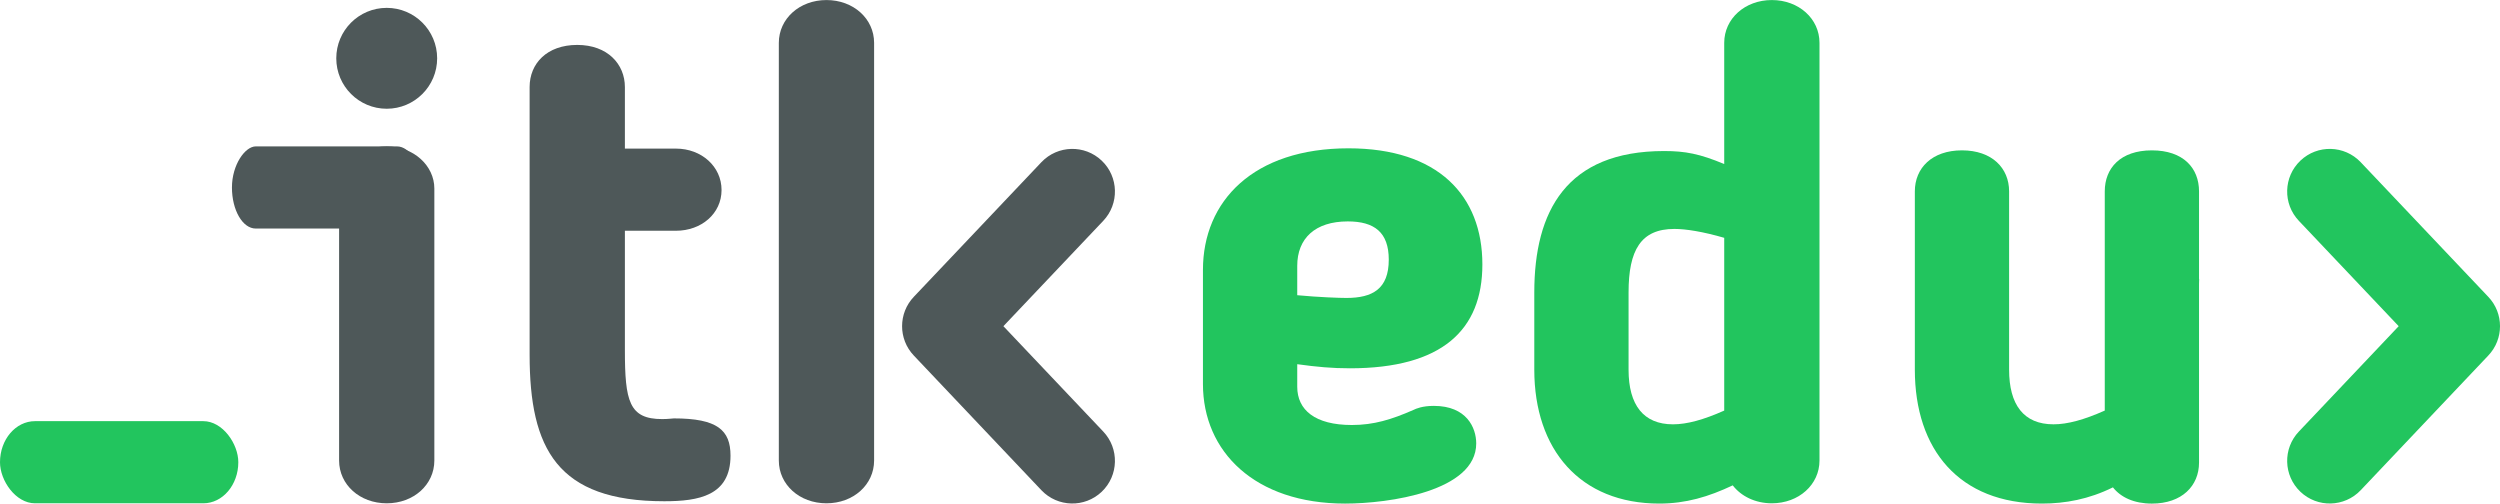
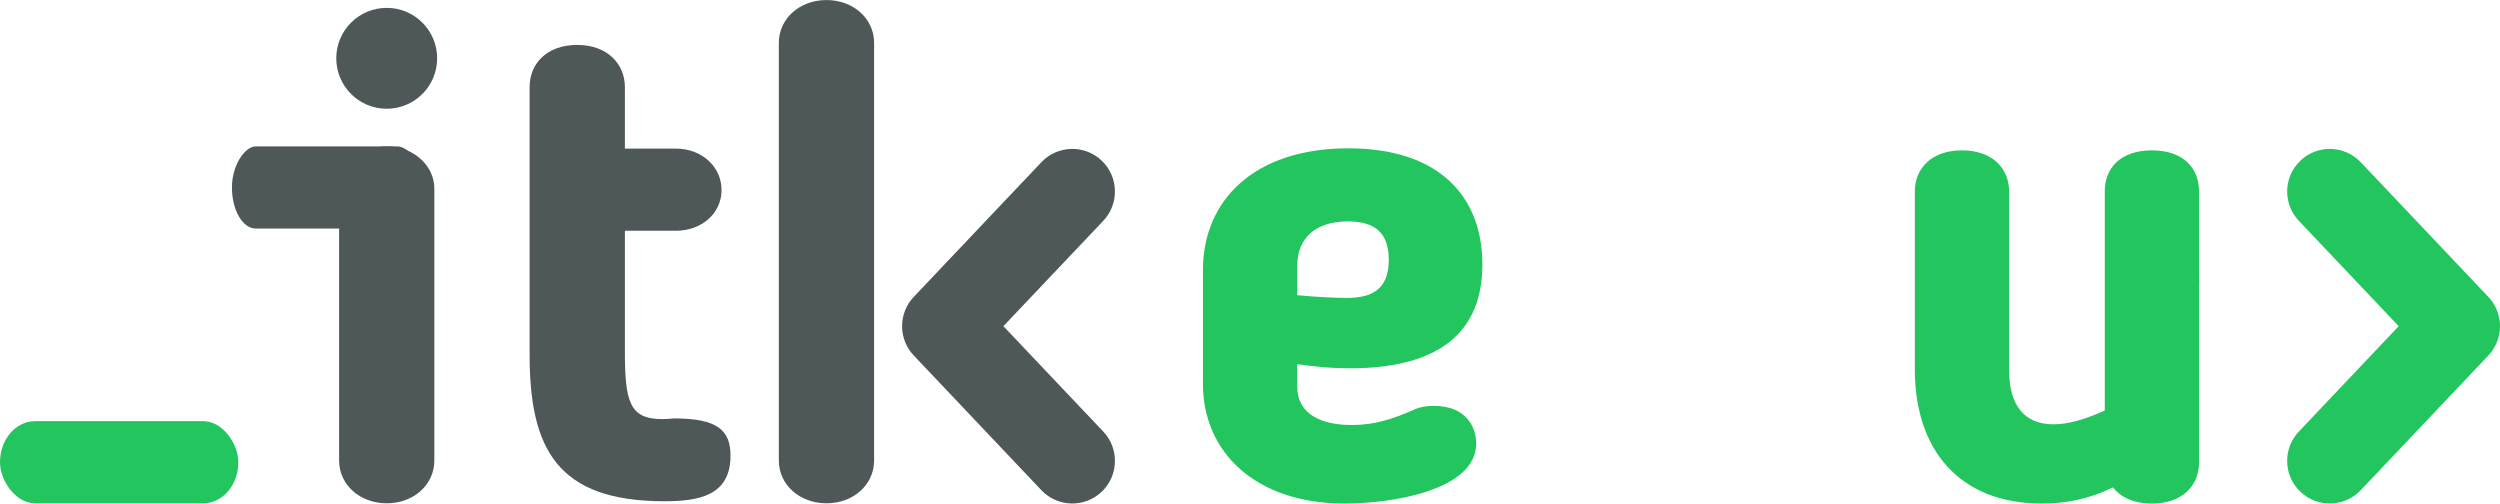
<svg xmlns="http://www.w3.org/2000/svg" xml:space="preserve" width="1097px" height="221px" version="1.1" style="shape-rendering:geometricPrecision; text-rendering:geometricPrecision; image-rendering:optimizeQuality; fill-rule:evenodd; clip-rule:evenodd" viewBox="0 0 1096.87 220.93">
  <defs>
    <style type="text/css">
   
    .fil0 {fill:#22c55e}
    .fil2 {fill:#4E5859}
    .fil4 {fill:#22c55e;fill-rule:nonzero}
    .fil3 {fill:#4E5859;fill-rule:nonzero}
    .fil1 {fill:#4E5859;fill-rule:nonzero}
   
  </style>
  </defs>
  <g id="Layer_x0020_1">
    <g id="_2595528230032">
      <rect class="fil0" y="184.76" width="104.56" height="36.04" rx="15.35" ry="18.02" />
      <path class="fil1" d="M383.51 114.79l0 -82.16 0 -13.85c0,-10.6 -9.08,-18.78 -20.9,-18.78 -11.81,0 -20.9,8.18 -20.9,18.78l0 183.25c0,10.6 9.09,18.77 20.9,18.77 11.82,0 20.9,-8.17 20.9,-18.77l0 -42.11 0 -45.13z" />
      <path class="fil1" d="M232.37 155.68c0,41.2 12.12,64.22 59.07,64.22 15.14,0 29.07,-2.43 29.07,-20 0,-11.2 -5.75,-16.35 -24.83,-16.35 -0.61,0 -2.43,0.3 -5.15,0.3 -14.54,0 -16.36,-7.87 -16.36,-30.29l0 -52.34 22.41 0c11.21,0 20,-7.57 20,-17.87 0,-10.3 -8.79,-18.17 -20,-18.17l-22.41 0 0 -27.02c0,-9.99 -7.57,-18.47 -20.9,-18.47 -13.33,0 -20.9,8.18 -20.9,18.47l0 117.52z" />
      <path class="fil1" d="M190.57 82.69c0,-10 -9.08,-18.48 -20.89,-18.48 -11.82,0 -20.9,8.48 -20.9,18.48l0 119.34c0,10.6 9.08,18.77 20.9,18.77 11.81,0 20.89,-8.17 20.89,-18.77l0 -119.34z" />
      <circle class="fil2" cx="169.67" cy="25.56" r="22.13" />
      <rect class="fil2" transform="matrix(1.8206E-14 -1.096 0.635 2.68211E-14 101.765 100.255)" width="32.89" height="130.47" rx="16.45" ry="16.45" />
      <g>
        <path class="fil3" d="M484.03 189.3c7.11,7.48 6.82,19.32 -0.66,26.44 -7.48,7.11 -19.32,6.82 -26.44,-0.66l-55.99 -59.1c-6.9,-7.25 -6.83,-18.61 0,-25.78l55.99 -59.08c7.12,-7.48 18.96,-7.78 26.44,-0.66 7.48,7.11 7.77,18.95 0.66,26.43l-43.79 46.2 43.79 46.21z" />
        <path class="fil4" d="M1008.64 189.3c-7.12,7.48 -6.82,19.32 0.66,26.44 7.48,7.11 19.31,6.82 26.43,-0.66l55.99 -59.1c6.91,-7.25 6.84,-18.61 0,-25.78l-55.99 -59.08c-7.12,-7.48 -18.95,-7.78 -26.43,-0.66 -7.48,7.11 -7.78,18.95 -0.66,26.43l43.78 46.2 -43.78 46.21z" />
      </g>
      <g>
        <path class="fil4" d="M609.32 113.91c0,12.89 -7.19,16.79 -18.58,16.79 -3,0 -11.99,-0.3 -21.58,-1.2l0 -12.89c0,-11.99 7.79,-19.49 22.18,-19.49 11.69,0 17.98,4.8 17.98,16.79zm-17.08 47.66c40.46,0 58.15,-16.79 58.15,-45.56 0,-30.28 -19.49,-50.96 -58.75,-50.96 -41.67,0 -63.85,23.08 -63.85,53.36l0 50.05c0,29.68 22.78,52.46 62.35,52.46 19.18,0 57.55,-5.4 57.55,-26.38 0,-6.89 -4.2,-16.48 -18.58,-16.48 -5.1,0 -7.8,1.2 -9,1.79 -9.59,4.2 -17.38,6.6 -26.97,6.6 -16.19,0 -23.98,-6.6 -23.98,-16.79l0 -9.89c8.69,1.2 15.28,1.8 23.08,1.8z" />
-         <path class="fil4" d="M756.5 174.24l0 5.88c-9.02,4.02 -16.32,6.03 -22.48,6.03 -12.89,0 -19.49,-8.39 -19.49,-23.98l0 -33.87c0,-18.59 5.4,-27.88 20.09,-27.88 5.09,0 12.59,1.2 21.88,3.9l0 69.84 0 0.08zm41.8 -59.45l0 -82.16 0 -13.85c0,-10.6 -9.09,-18.78 -20.9,-18.78 -11.82,0 -20.9,8.18 -20.9,18.78l0 1.91 0 51.26c-10.79,-4.5 -17.09,-5.7 -26.38,-5.7 -42.86,0 -56.95,26.38 -56.95,62.05l0 33.87c0,35.07 20.08,58.75 54.85,58.75 11.68,0 21.62,-2.98 32.21,-7.99 3.72,4.81 9.93,7.87 17.17,7.87 11.81,0 20.9,-8.17 20.9,-18.77l0 -42.11 0 -45.13z" />
        <path class="fil4" d="M964.88 122.35l-0.06 0 0 -23.77 0 -14.64c0,-10.2 -6.89,-17.99 -20.68,-17.99 -13.79,0 -20.68,7.79 -20.68,17.99l0 40.29 0 0.04 0 0.03 0 0.04 0 0.04 0 0.04 0 0.29 0 55.41c-9.02,4.02 -16.33,6.03 -22.48,6.03 -13.19,0 -19.49,-8.69 -19.49,-23.98l0 -78.23c0,-10.2 -7.49,-17.99 -20.68,-17.99 -13.19,0 -20.68,7.79 -20.68,17.99l0 78.23c0,35.07 19.48,58.75 55.75,58.75 10.22,0 20.6,-1.89 31.16,-7.11 3.44,4.37 9.26,7.12 17.1,7.12 13.19,0 20.68,-7.79 20.68,-17.98l0 -22.8 0 -55.44 0 -0.03 0 -0.04 0 -0.04 0 -0.04 0 -0.04 0 -0.03c0,-0.73 0.02,-1.44 0.06,-2.14z" />
      </g>
    </g>
  </g>
</svg>